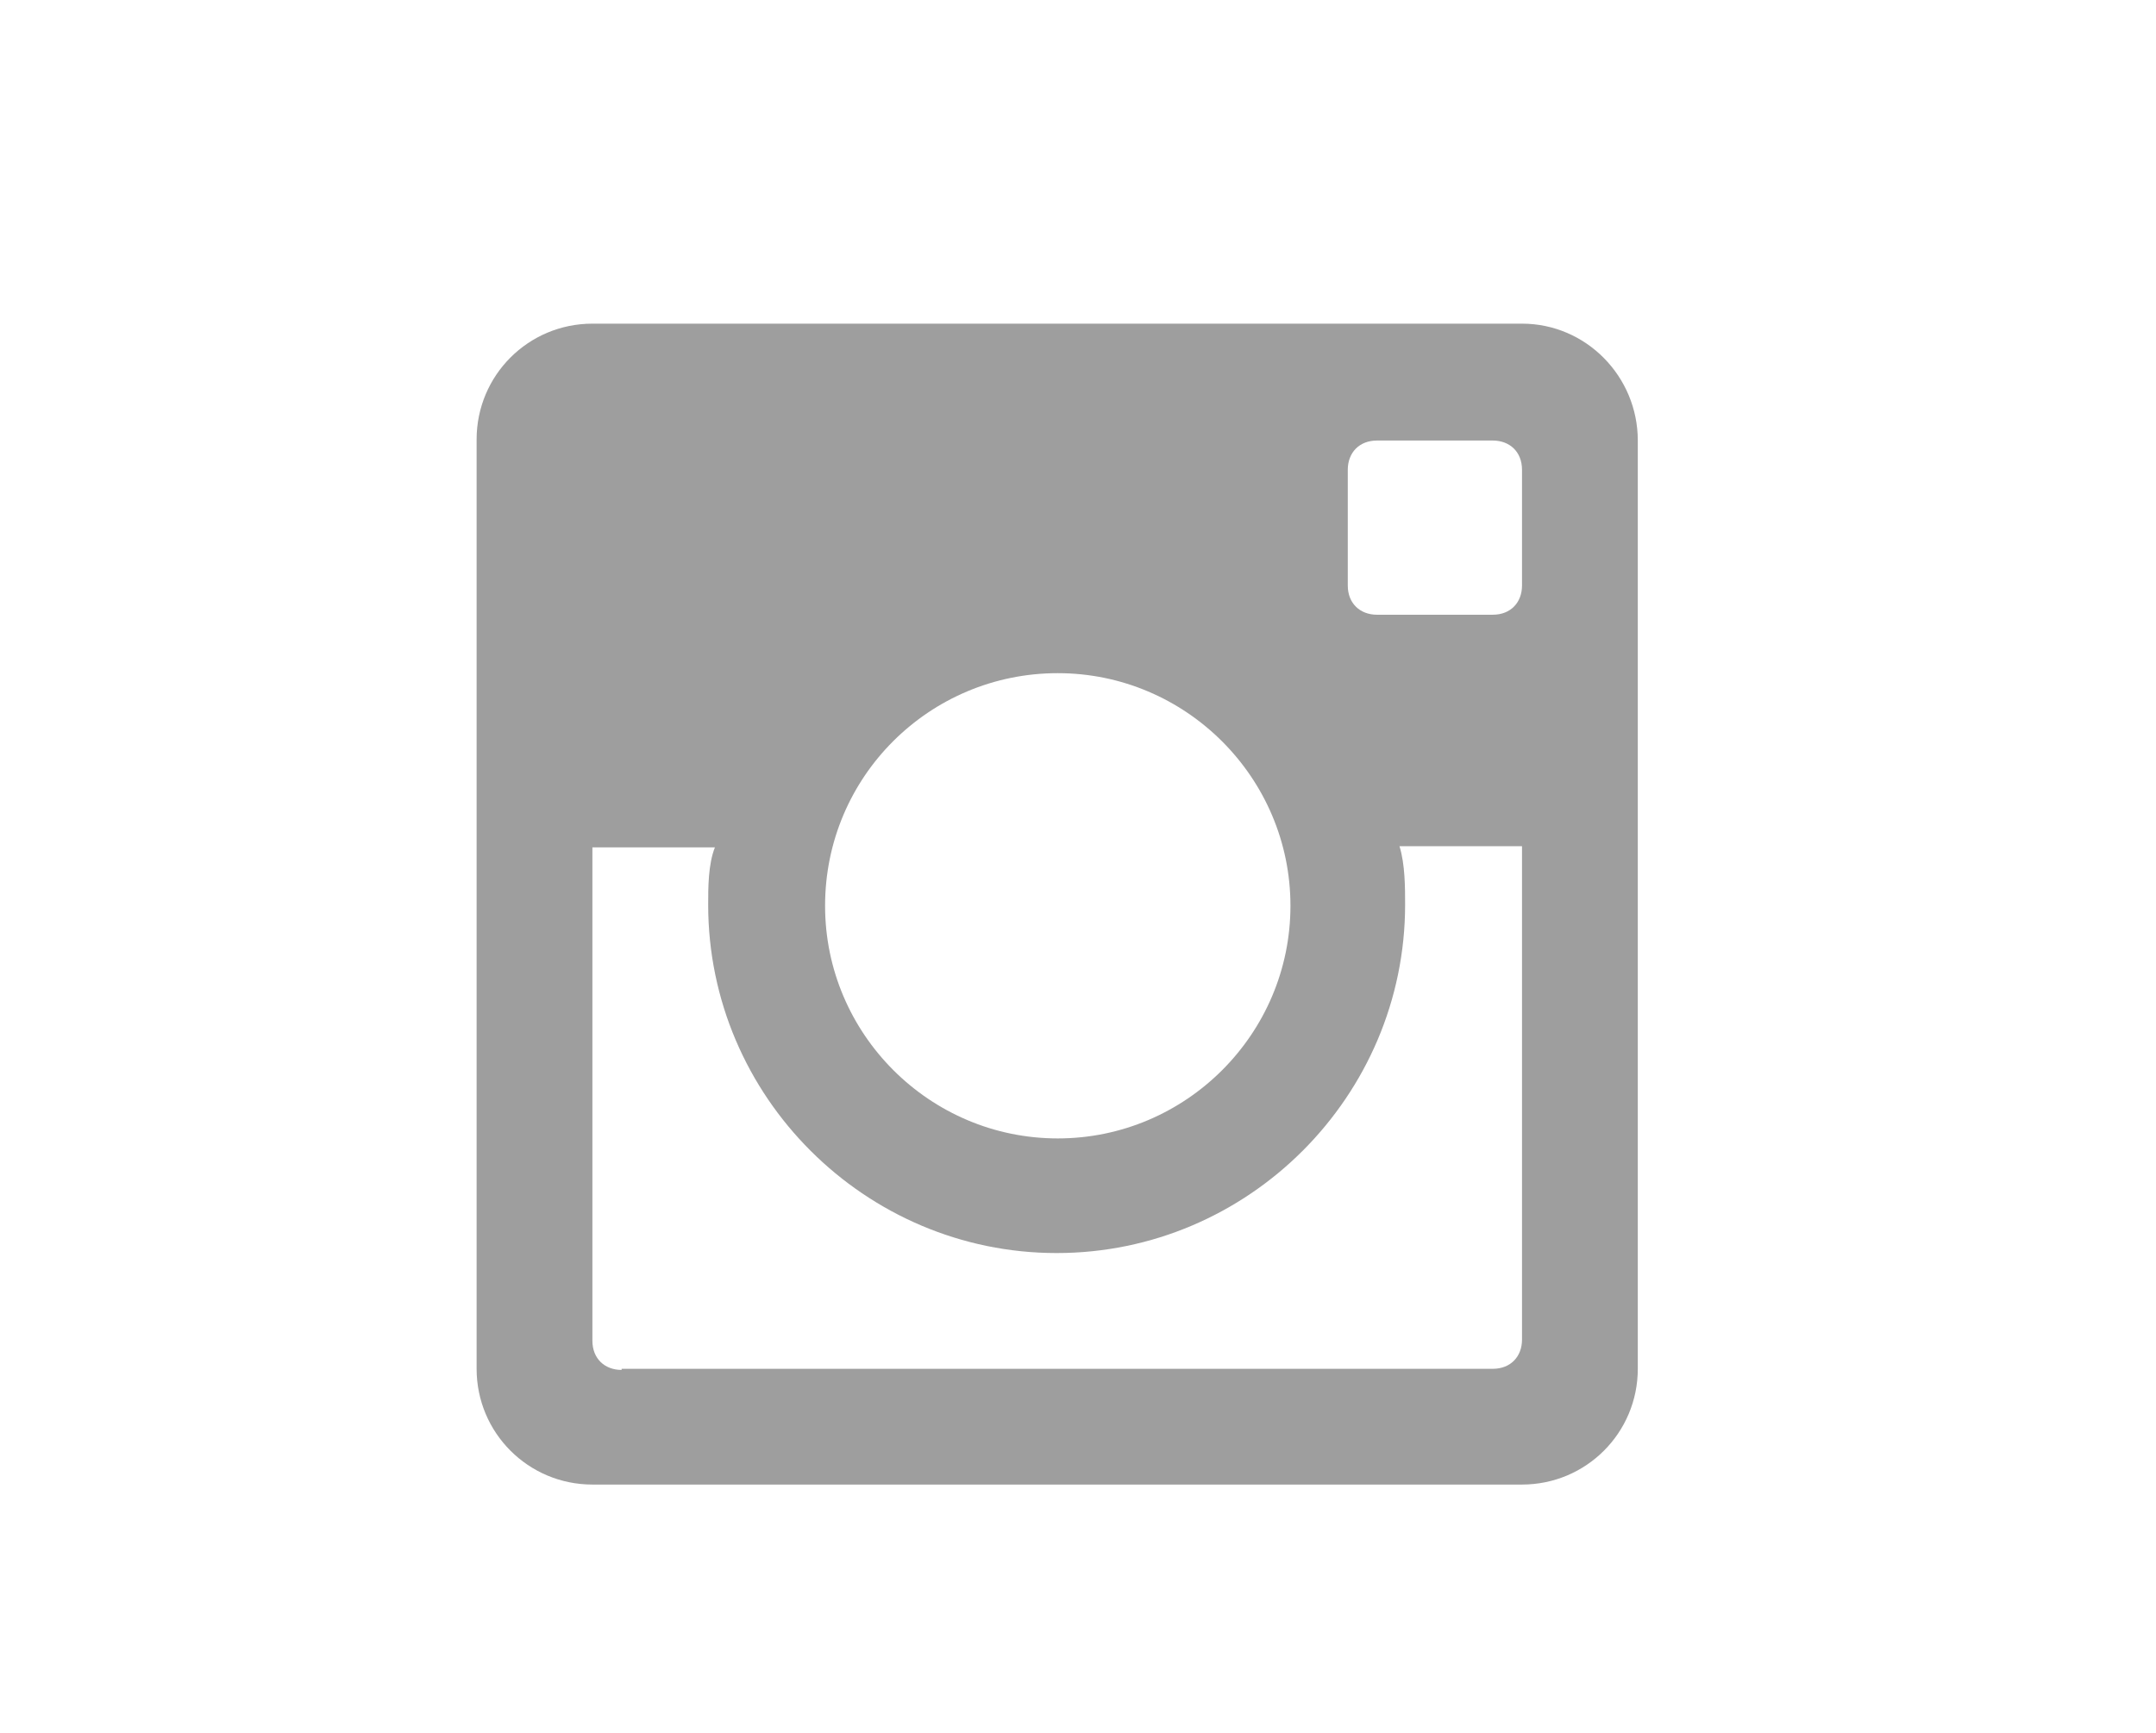
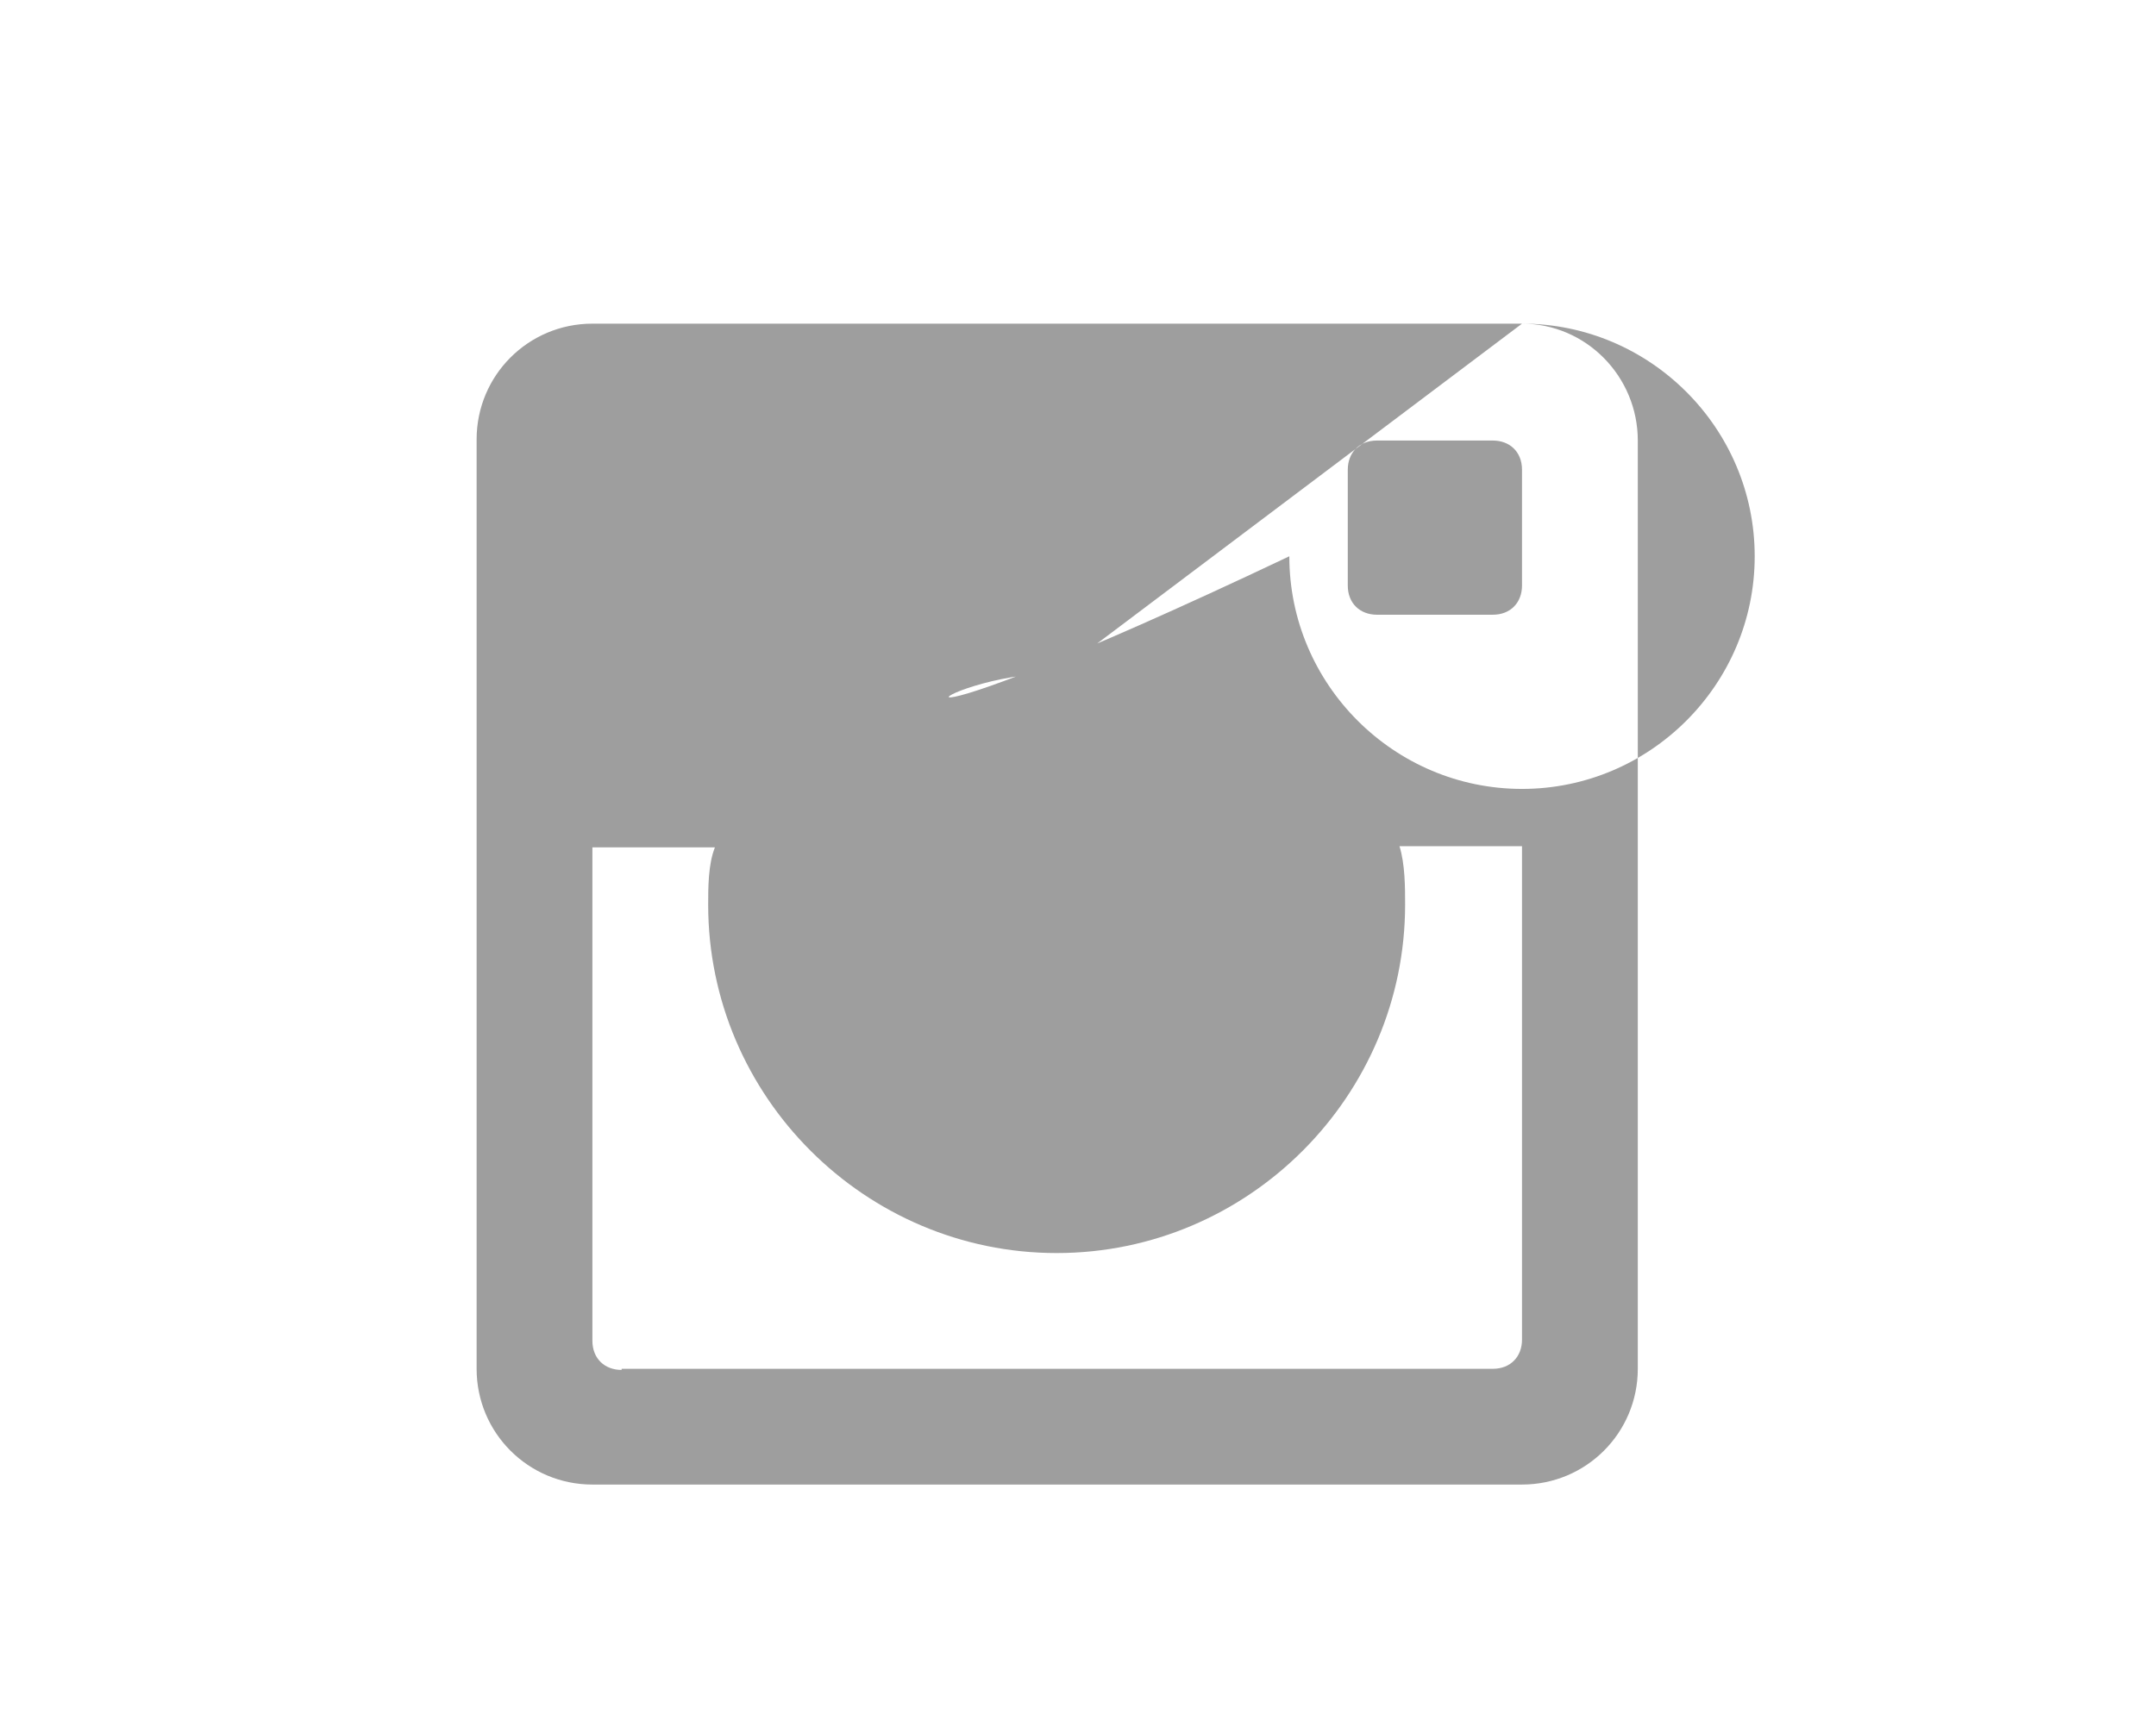
<svg xmlns="http://www.w3.org/2000/svg" version="1.1" x="0px" y="0px" viewBox="0 0 19.18 15.42" style="enable-background:new 0 0 19.18 15.42;" xml:space="preserve">
  <style type="text/css">
	.st0{fill:#F0F0F0;}
	.st1{display:none;}
	.st2{display:inline;fill:#1C1824;}
	.st3{fill:none;stroke:#D4D4D4;stroke-width:2.351;stroke-miterlimit:10;}
	.st4{fill:none;stroke:#E3E3E3;stroke-width:0.5;stroke-miterlimit:10;}
	.st5{fill:none;stroke:#FFFFFE;stroke-width:0.885;stroke-miterlimit:10;}
	.st6{fill:#FFFFFE;}
	.st7{fill:#16C0FE;}
	.st8{fill:#0000D7;}
	.st9{fill:#FFDE00;}
	.st10{fill:#6B6B6B;}
	.st11{fill:#696969;}
	.st12{fill:none;stroke:#474747;stroke-width:0.348;stroke-miterlimit:10;}
	.st13{fill:none;stroke:#474747;stroke-width:0.444;stroke-miterlimit:10;}
	.st14{fill:none;stroke:#D2B356;stroke-width:5.919;stroke-miterlimit:10;}
	.st15{fill:#D2B356;}
	.st16{fill:#FFFFFF;}
	.st17{fill:none;stroke:#000000;stroke-width:0.496;stroke-miterlimit:10;}
	.st18{fill:none;stroke:#000000;stroke-width:1.63;stroke-miterlimit:10;}
	.st19{fill:none;stroke:#A8A8A8;stroke-width:0.5;stroke-miterlimit:10;}
	.st20{display:inline;fill:none;stroke:#DBDBDB;stroke-width:0.465;stroke-miterlimit:10;}
	.st21{fill:#303334;}
	.st22{clip-path:url(#SVGID_00000076604750752788087450000001758631849793916819_);fill:#B6B6B6;}
	.st23{fill-rule:evenodd;clip-rule:evenodd;fill:#303334;}
	.st24{fill:#262626;}
	.st25{fill:#424242;}
	.st26{fill:#595959;}
	.st27{fill:#A3A3A3;}
	.st28{fill:#606060;}
	.st29{fill:#848484;}
	.st30{fill:#040505;}
	.st31{fill-rule:evenodd;clip-rule:evenodd;fill:#2D2D2D;}
	.st32{fill-rule:evenodd;clip-rule:evenodd;fill:#989898;}
	.st33{fill:#4B4B4B;}
	.st34{fill:#373737;}
	.st35{fill:#1E1E1E;}
	.st36{clip-path:url(#SVGID_00000118361758080732032980000013052331022436266914_);}
	.st37{fill:#B29020;}
	.st38{clip-path:url(#SVGID_00000126315359222509982520000001032834222407670702_);}
	.st39{fill-rule:evenodd;clip-rule:evenodd;fill:#333333;}
	.st40{fill-rule:evenodd;clip-rule:evenodd;fill:#FFFFFF;}
	.st41{fill:#333333;}
	.st42{fill:#E3E3E3;}
	.st43{fill:#C7C7C7;}
	.st44{fill:#828282;}
	.st45{fill:#5D5D5D;}
	.st46{fill:#B7B7B7;}
	.st47{fill:#C1C1C1;}
	.st48{fill:#D9D9D9;}
	.st49{fill:#B2B2B2;}
	.st50{fill:#1D1D1D;}
	.st51{fill-rule:evenodd;clip-rule:evenodd;fill:#A8A8A8;}
	.st52{fill:#5C5C5C;}
	.st53{fill:#202020;}
	.st54{fill:#221F1F;}
	.st55{fill:#231F20;}
	.st56{fill:none;stroke:#221F1F;stroke-width:0.137;}
	.st57{fill:#1D1D1B;}
	.st58{fill:#7A7A7A;}
	.st59{fill:none;stroke:#DBDBDB;stroke-width:0.465;stroke-miterlimit:10;}
	.st60{clip-path:url(#SVGID_00000091737198070806187830000007932438230172321975_);fill:#B6B6B6;}
	.st61{clip-path:url(#SVGID_00000178890716090510465870000017109179038774426549_);}
	.st62{clip-path:url(#SVGID_00000098914641606121405170000011799537181121391262_);}
	.st63{fill:#A0A0A0;}
	.st64{fill-rule:evenodd;clip-rule:evenodd;fill:#D2B356;}
	.st65{fill:#9E9E9E;}
	.st66{clip-path:url(#SVGID_00000074415398071282462830000014525668293162616201_);}
	.st67{clip-path:url(#SVGID_00000080894777528324227620000005014386460961895567_);}
	.st68{clip-path:url(#SVGID_00000178911600208827373680000011851778423215096972_);}
	.st69{fill:#212121;}
</style>
  <g id="Capa_2">
</g>
  <g id="Capa_7" class="st1">
-     <rect x="-508.51" y="-26.98" class="st2" width="884.26" height="136.12" />
-   </g>
+     </g>
  <g id="Capa_1">
</g>
  <g id="lineas-logos">
</g>
  <g id="marco-logos" class="st1">
</g>
  <g id="logos">
    <g>
-       <path class="st65" d="M13.54,2.88H5.27c-0.57,0-1.03,0.46-1.03,1.03v8.27c0,0.57,0.46,1.03,1.03,1.03h8.27    c0.57,0,1.03-0.46,1.03-1.03V3.92C14.57,3.35,14.11,2.88,13.54,2.88L13.54,2.88z M9.41,5.99c1.14,0,2.07,0.93,2.07,2.07    c0,1.14-0.93,2.07-2.07,2.07c-1.14,0-2.07-0.93-2.07-2.07C7.34,6.91,8.27,5.99,9.41,5.99L9.41,5.99z M5.53,12.19    c-0.15,0-0.26-0.1-0.26-0.26V7.54h1.09C6.3,7.69,6.3,7.9,6.3,8.05c0,1.71,1.4,3.1,3.1,3.1c1.71,0,3.1-1.4,3.1-3.1    c0-0.15,0-0.36-0.05-0.52h1.09v4.39c0,0.15-0.1,0.26-0.26,0.26H5.53z M13.54,5.21c0,0.15-0.1,0.26-0.26,0.26h-1.03    c-0.15,0-0.26-0.1-0.26-0.26V4.18c0-0.15,0.1-0.26,0.26-0.26h1.03c0.15,0,0.26,0.1,0.26,0.26V5.21z M13.54,5.21" />
+       <path class="st65" d="M13.54,2.88H5.27c-0.57,0-1.03,0.46-1.03,1.03v8.27c0,0.57,0.46,1.03,1.03,1.03h8.27    c0.57,0,1.03-0.46,1.03-1.03V3.92C14.57,3.35,14.11,2.88,13.54,2.88L13.54,2.88z c1.14,0,2.07,0.93,2.07,2.07    c0,1.14-0.93,2.07-2.07,2.07c-1.14,0-2.07-0.93-2.07-2.07C7.34,6.91,8.27,5.99,9.41,5.99L9.41,5.99z M5.53,12.19    c-0.15,0-0.26-0.1-0.26-0.26V7.54h1.09C6.3,7.69,6.3,7.9,6.3,8.05c0,1.71,1.4,3.1,3.1,3.1c1.71,0,3.1-1.4,3.1-3.1    c0-0.15,0-0.36-0.05-0.52h1.09v4.39c0,0.15-0.1,0.26-0.26,0.26H5.53z M13.54,5.21c0,0.15-0.1,0.26-0.26,0.26h-1.03    c-0.15,0-0.26-0.1-0.26-0.26V4.18c0-0.15,0.1-0.26,0.26-0.26h1.03c0.15,0,0.26,0.1,0.26,0.26V5.21z M13.54,5.21" />
    </g>
  </g>
  <g id="Capa_6">
</g>
</svg>